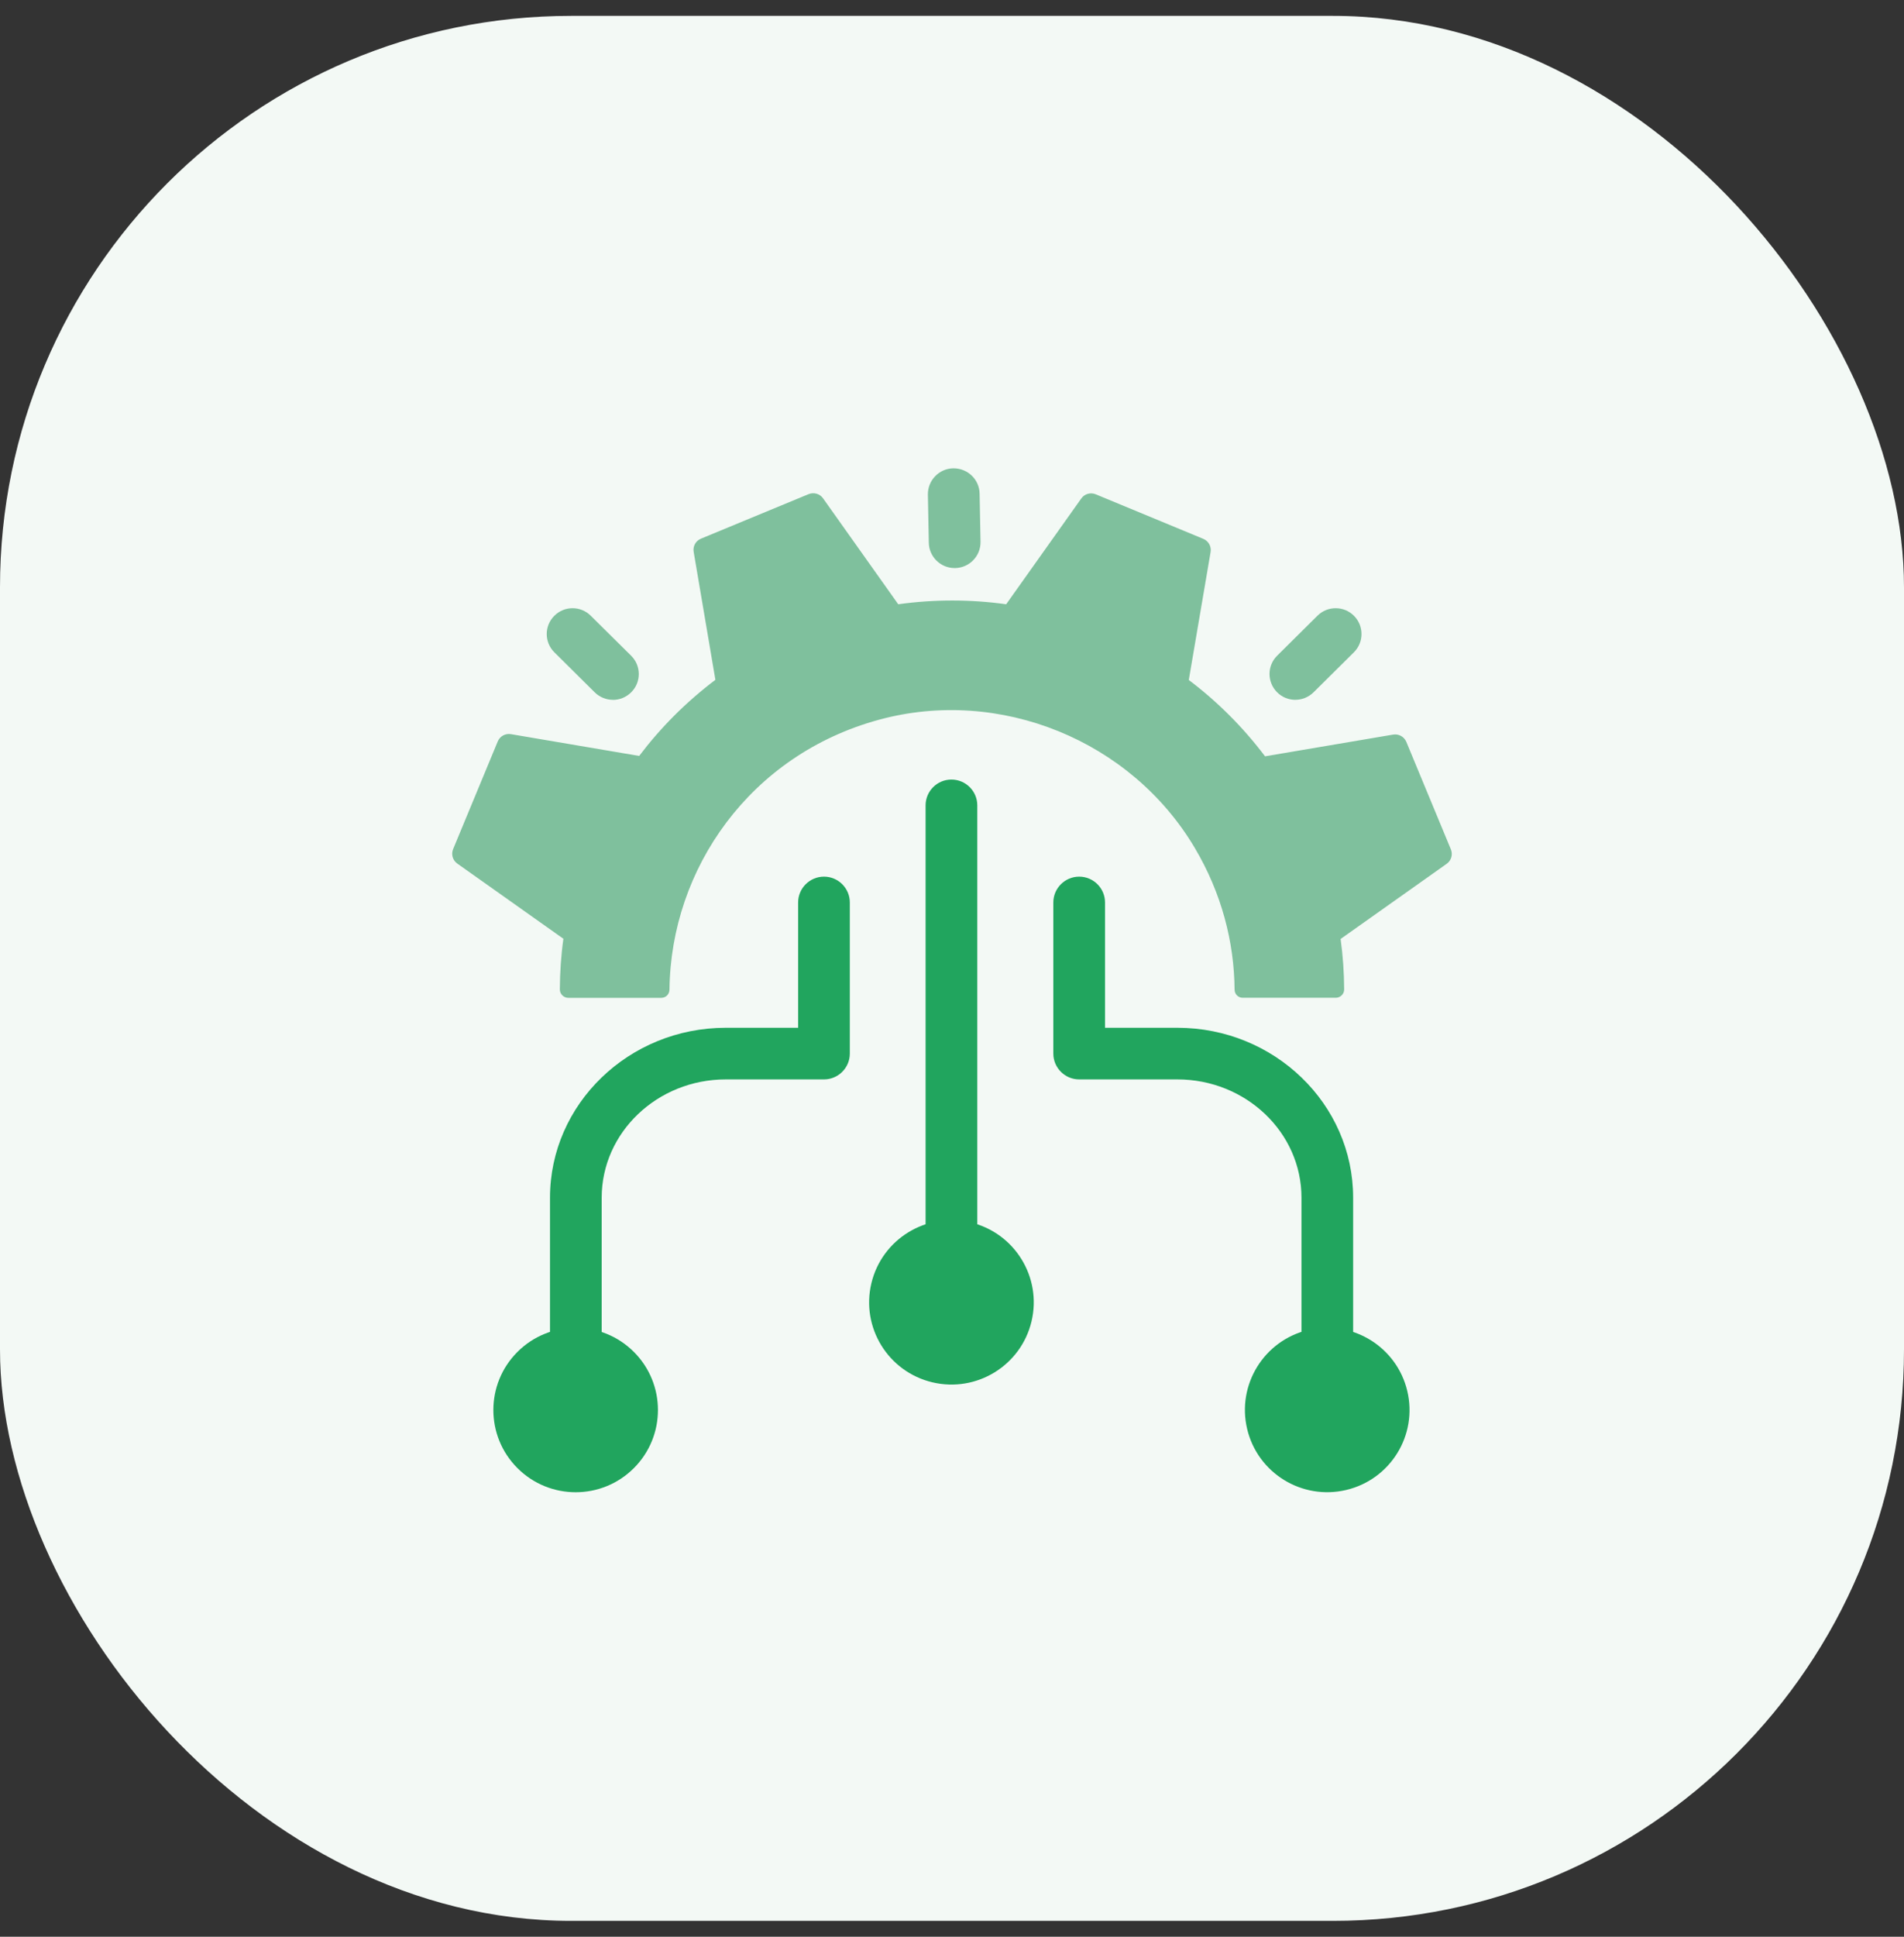
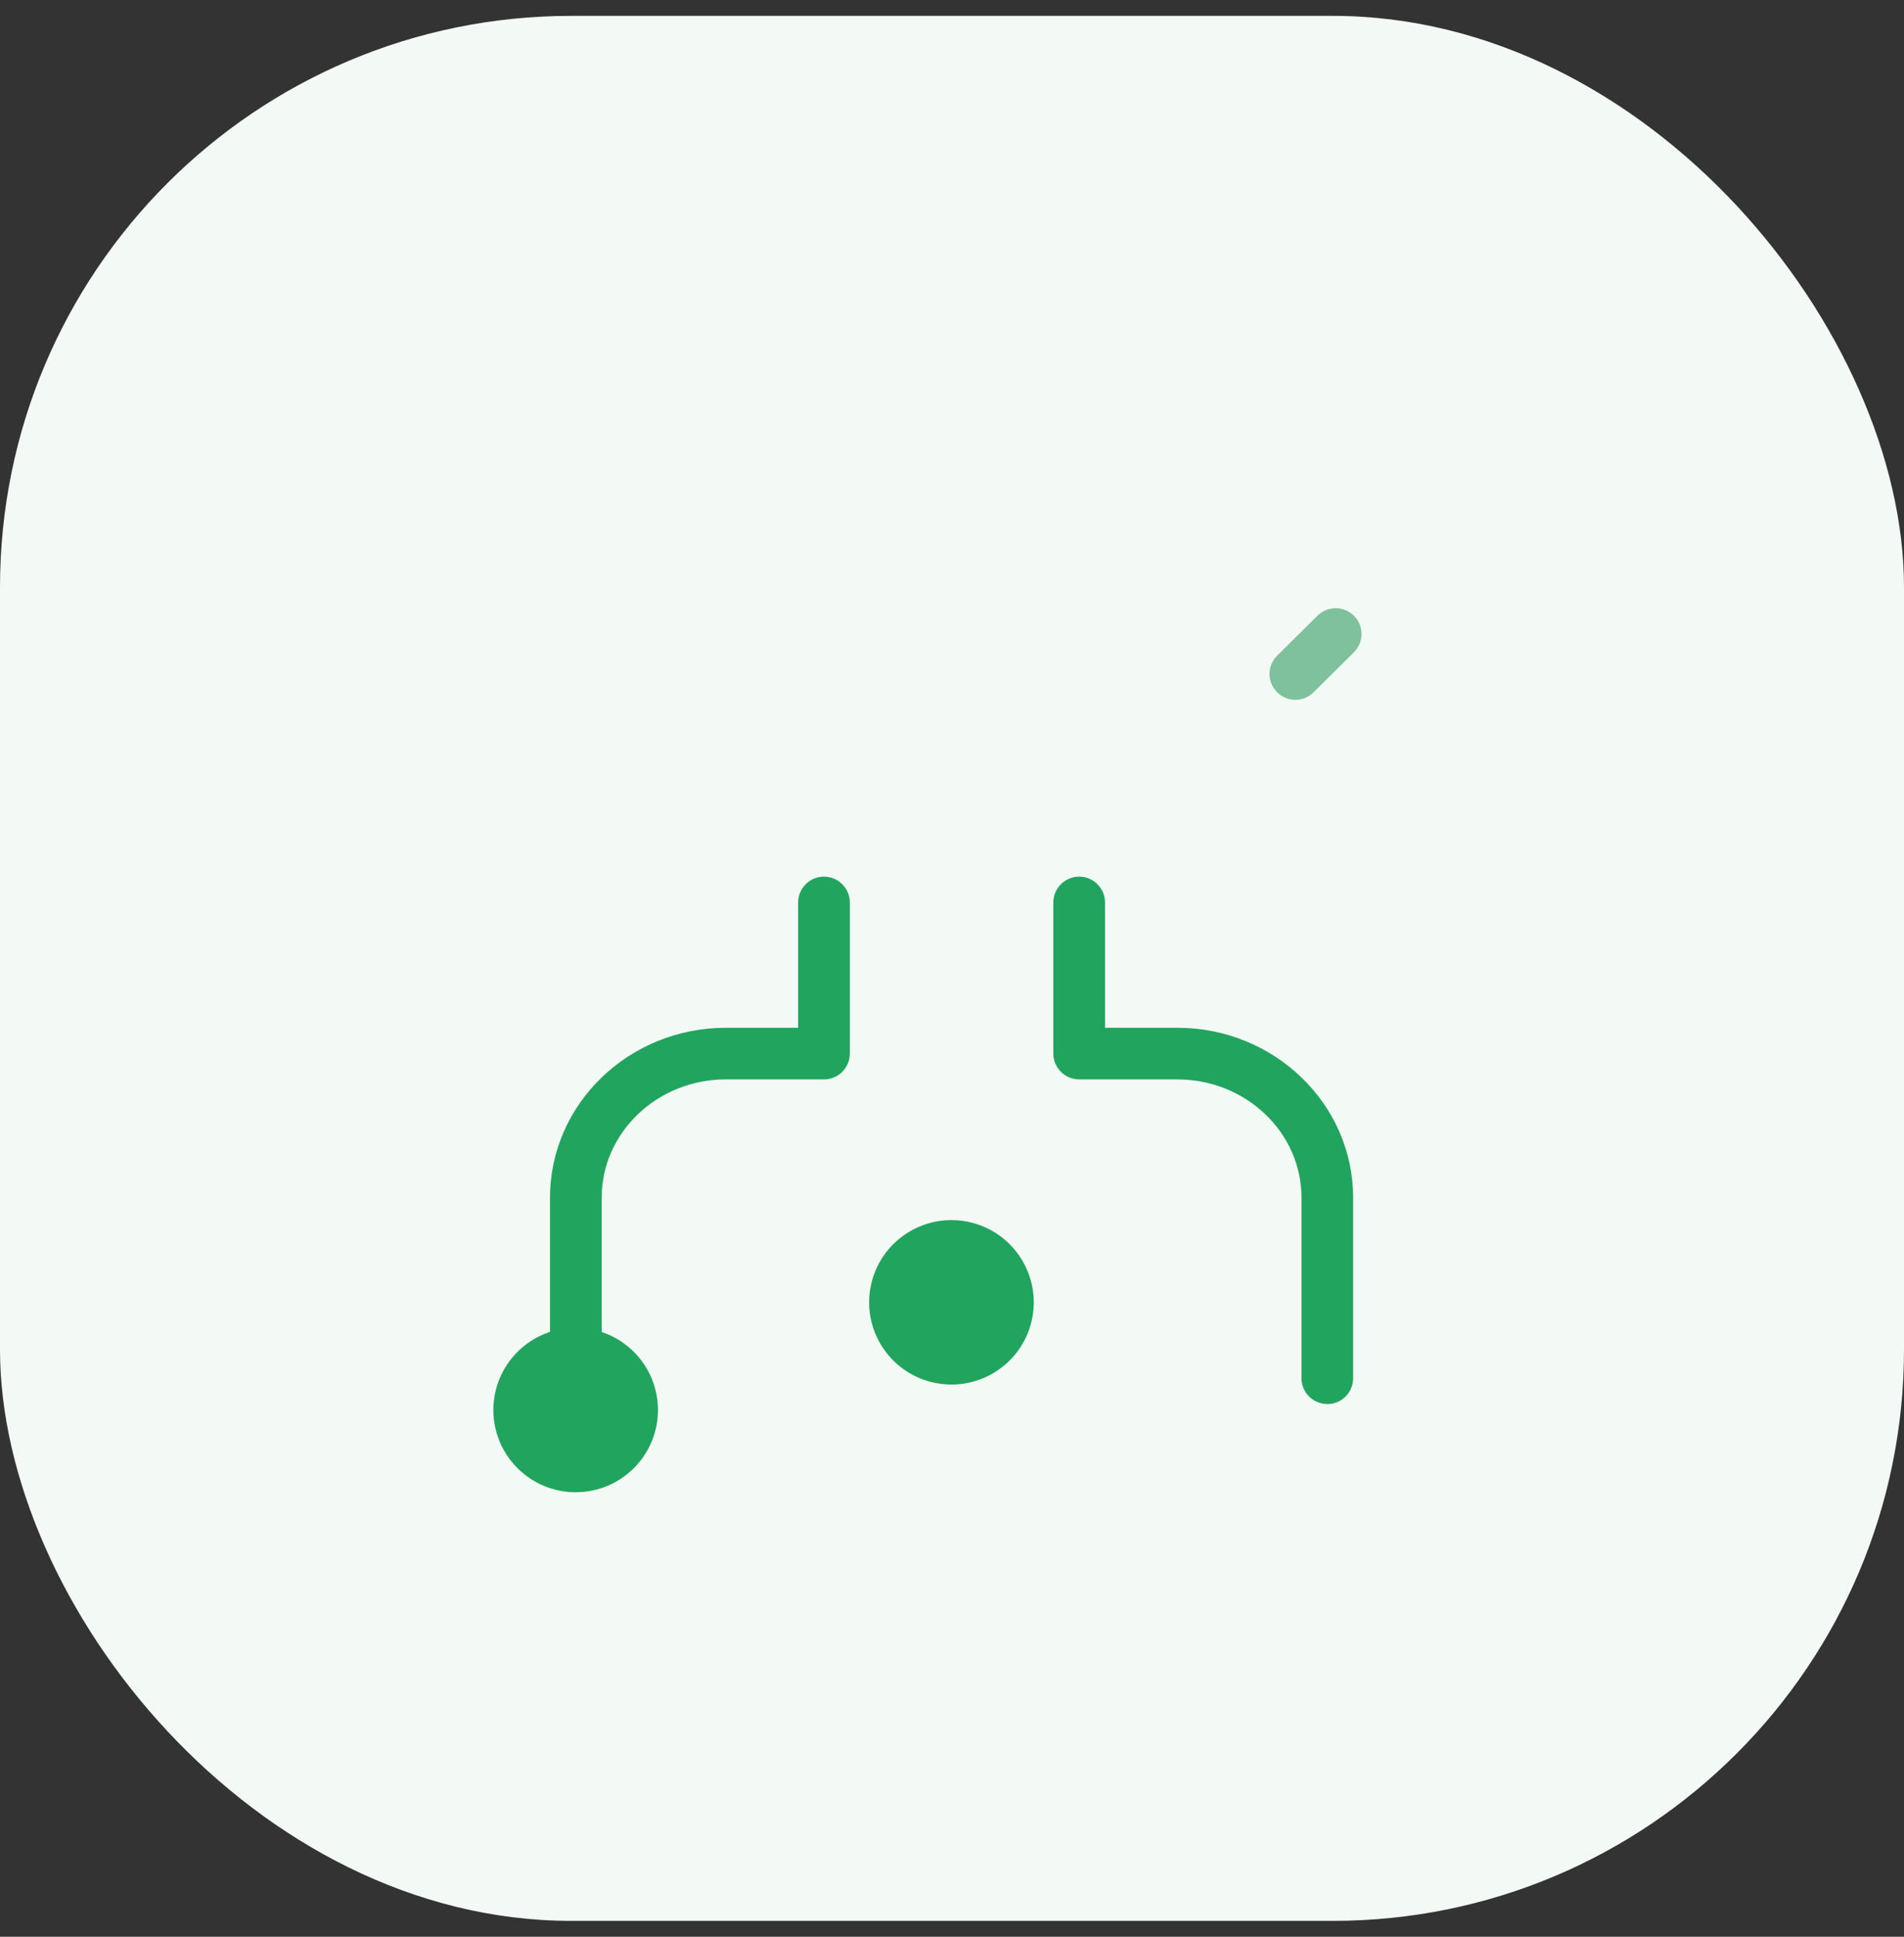
<svg xmlns="http://www.w3.org/2000/svg" width="60" height="61" viewBox="0 0 60 61" fill="none">
  <rect x="0" y="0" width="60" height="61" fill="#333333" stroke="none" />
  <rect y="0.5" width="60" height="60" rx="18" fill="#F3F9F5" />
  <g clip-path="url(#clip0_4858_194981)">
-     <path d="M29.982 40.812C29.533 40.812 29.168 40.447 29.168 39.998V25.366C29.168 24.917 29.533 24.553 29.982 24.553C30.431 24.553 30.797 24.917 30.797 25.366V39.998C30.797 40.447 30.431 40.812 29.982 40.812Z" fill="#21A55E" />
    <path d="M18.146 44.223C17.697 44.223 17.332 43.858 17.332 43.41V37.722C17.332 34.771 19.817 32.371 22.871 32.371H25.151V28.424C25.151 27.976 25.517 27.611 25.966 27.611C26.415 27.611 26.78 27.976 26.78 28.424V33.184C26.78 33.632 26.415 33.997 25.966 33.997H22.871C20.715 33.997 18.961 35.668 18.961 37.721V43.408C18.961 43.857 18.595 44.221 18.146 44.221V44.223Z" fill="#21A55E" />
    <path d="M32.506 41.618C32.837 40.226 31.976 38.83 30.582 38.499C29.189 38.169 27.79 39.029 27.459 40.42C27.128 41.812 27.989 43.208 29.383 43.538C30.776 43.869 32.175 43.009 32.506 41.618Z" fill="#21A55E" />
    <path d="M19.974 46.241C20.987 45.23 20.987 43.59 19.974 42.579C18.962 41.568 17.32 41.568 16.307 42.579C15.294 43.59 15.294 45.23 16.307 46.241C17.32 47.253 18.962 47.253 19.974 46.241Z" fill="#21A55E" />
-     <path d="M17.754 29.567C17.68 30.094 17.645 30.628 17.642 31.163C17.642 31.309 17.763 31.428 17.908 31.428H20.84C20.983 31.428 21.095 31.314 21.097 31.17C21.139 27.352 23.647 23.767 27.706 22.667C31.508 21.636 35.638 23.317 37.647 26.7C38.496 28.13 38.892 29.665 38.905 31.17C38.905 31.312 39.019 31.426 39.161 31.426H42.093C42.239 31.426 42.36 31.307 42.358 31.162C42.355 30.635 42.32 30.105 42.246 29.574L45.588 27.207C45.734 27.105 45.788 26.916 45.721 26.752L44.317 23.366C44.248 23.202 44.075 23.107 43.901 23.137L39.865 23.821C39.17 22.901 38.362 22.096 37.462 21.417L38.149 17.387C38.179 17.212 38.084 17.041 37.92 16.972L34.53 15.569C34.366 15.5 34.177 15.555 34.075 15.699L31.707 19.032C30.591 18.876 29.449 18.873 28.306 19.032L25.937 15.696C25.835 15.55 25.644 15.497 25.48 15.564L22.089 16.966C21.924 17.034 21.829 17.206 21.859 17.38L22.544 21.412C21.625 22.106 20.82 22.913 20.142 23.809L16.101 23.123C15.925 23.093 15.752 23.189 15.685 23.353L14.279 26.744C14.211 26.908 14.266 27.097 14.41 27.199L17.754 29.567Z" fill="#7FC09D" />
-     <path d="M30.083 17.892C29.641 17.892 29.277 17.537 29.269 17.094L29.24 15.578C29.234 15.13 29.59 14.758 30.041 14.75C30.494 14.747 30.862 15.1 30.87 15.548L30.899 17.064C30.907 17.512 30.549 17.883 30.1 17.892C30.095 17.892 30.09 17.892 30.085 17.892H30.083Z" fill="#7FC09D" />
-     <path d="M19.316 22.042C19.108 22.042 18.9 21.963 18.741 21.806L17.47 20.546C17.15 20.23 17.148 19.715 17.466 19.397C17.783 19.077 18.299 19.076 18.617 19.394L19.889 20.653C20.209 20.97 20.211 21.485 19.892 21.803C19.733 21.963 19.524 22.044 19.314 22.044L19.316 22.042Z" fill="#7FC09D" />
    <path d="M40.82 22.042C40.611 22.042 40.401 21.962 40.242 21.801C39.926 21.482 39.927 20.968 40.246 20.652L41.517 19.392C41.836 19.076 42.352 19.078 42.668 19.396C42.985 19.715 42.983 20.229 42.665 20.545L41.393 21.805C41.234 21.962 41.026 22.041 40.819 22.041L40.82 22.042Z" fill="#7FC09D" />
    <path d="M41.827 44.221C41.378 44.221 41.013 43.857 41.013 43.408V37.721C41.013 35.666 39.258 33.997 37.102 33.997H34.008C33.559 33.997 33.193 33.632 33.193 33.184V28.424C33.193 27.976 33.559 27.611 34.008 27.611C34.457 27.611 34.822 27.976 34.822 28.424V32.371H37.102C40.157 32.371 42.641 34.771 42.641 37.722V43.41C42.641 43.858 42.276 44.223 41.827 44.223V44.221Z" fill="#21A55E" />
-     <path d="M42.424 46.928C43.818 46.598 44.679 45.202 44.347 43.81C44.016 42.419 42.618 41.559 41.224 41.889C39.831 42.22 38.97 43.616 39.301 45.008C39.632 46.399 41.03 47.259 42.424 46.928Z" fill="#21A55E" />
  </g>
  <defs>
    <clipPath id="clip0_4858_194981">
      <rect width="31.5" height="32.25" fill="white" transform="translate(14.25 14.75)" />
    </clipPath>
  </defs>
</svg>